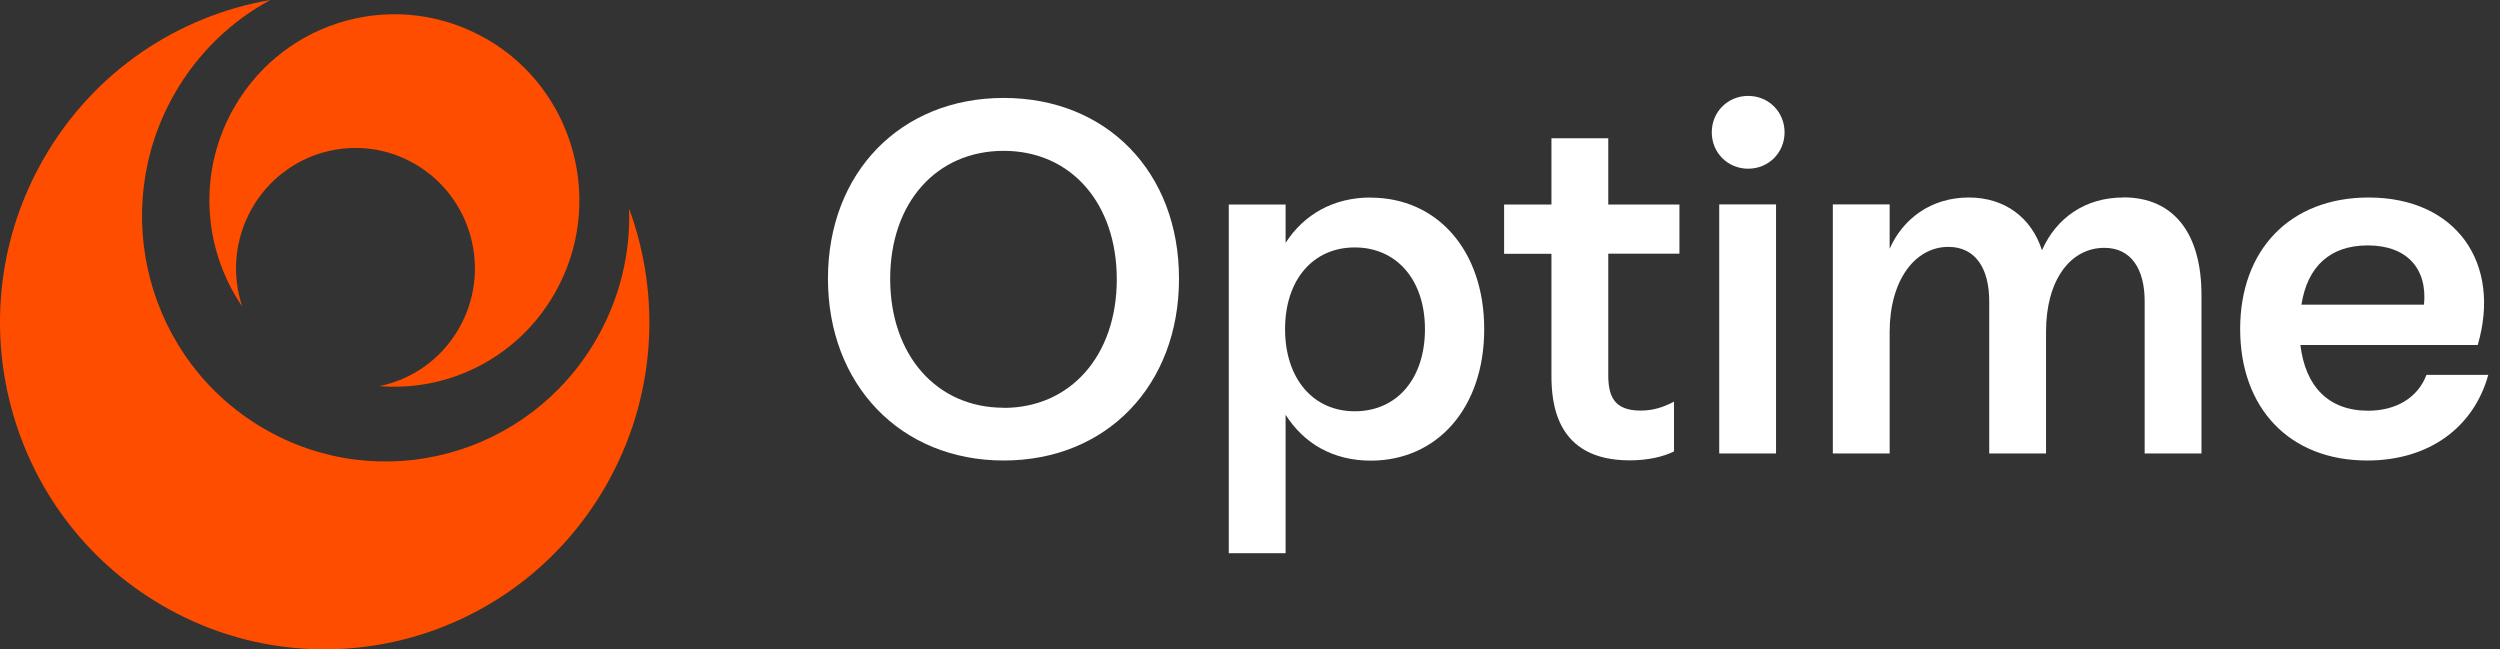
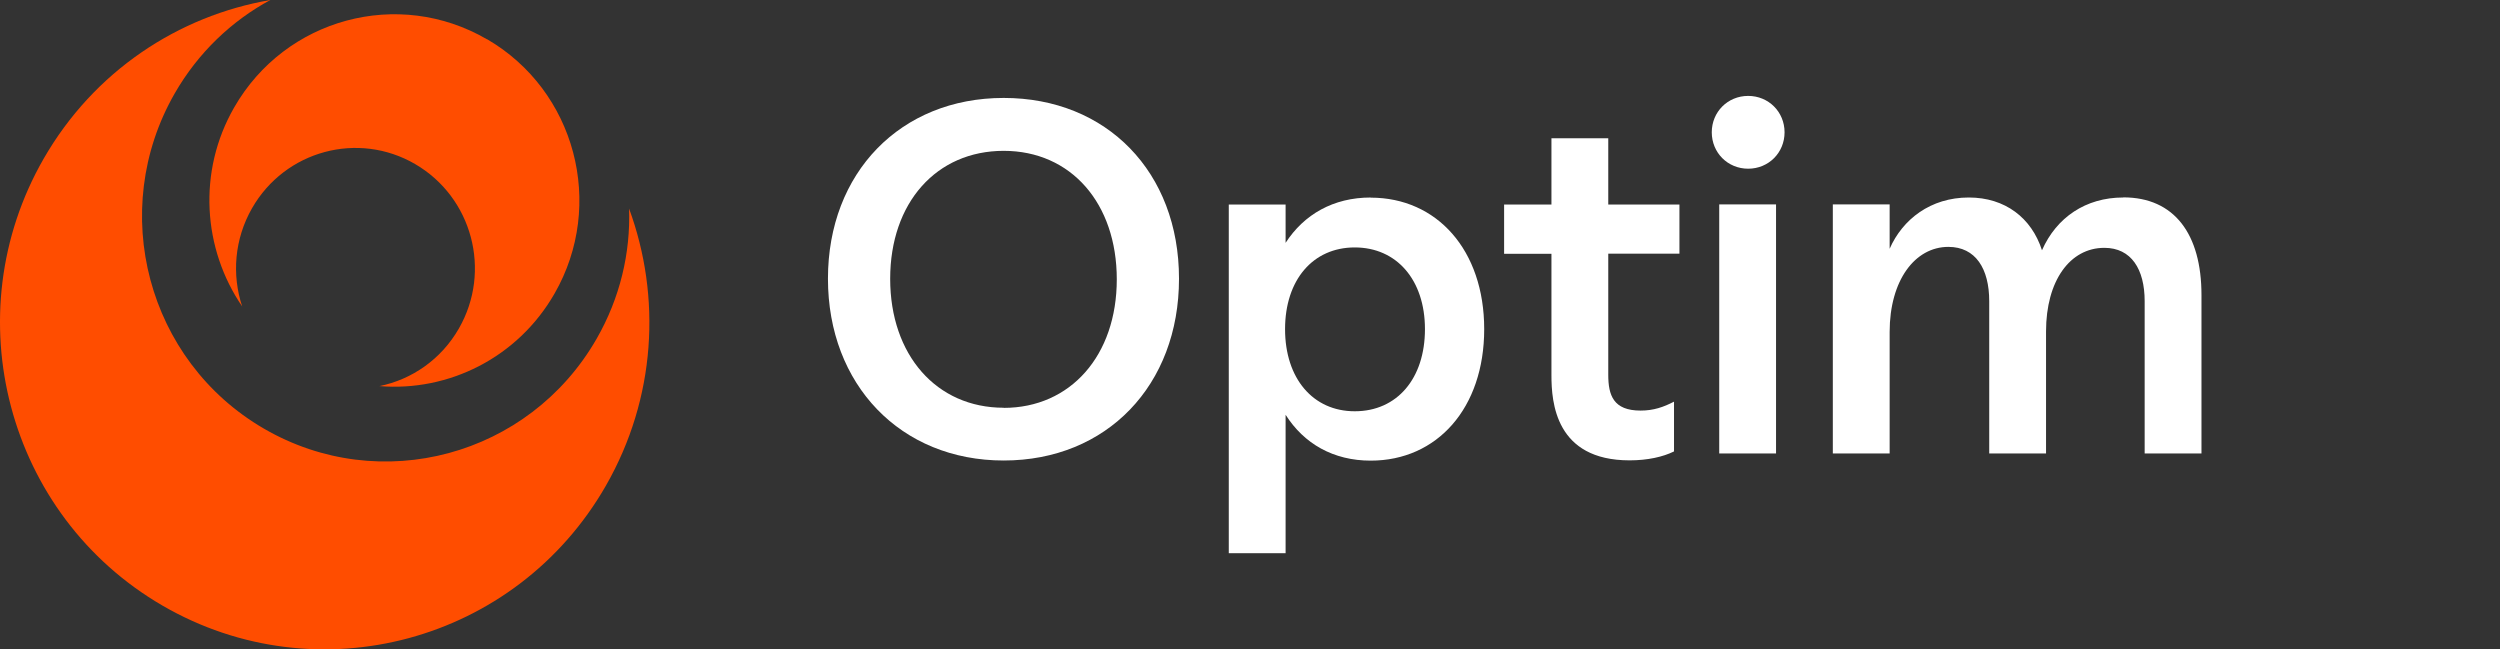
<svg xmlns="http://www.w3.org/2000/svg" width="154" height="40" viewBox="0 0 154 40" fill="none">
  <rect x="0" y="0" width="154" height="40" fill="#333333" stroke="none" />
  <g id="OPTIME_x5F_Horizontal_Logo">
    <g id="Group">
      <path id="Vector" fill-rule="evenodd" clip-rule="evenodd" d="M61.827 28.367C68.177 28.367 72.627 23.733 72.627 17.167C72.627 10.6 68.177 6.033 61.827 6.033C55.477 6.033 51.002 10.633 51.002 17.167C51.002 23.7 55.477 28.367 61.827 28.367ZM61.827 25.117C57.685 25.117 54.835 21.867 54.835 17.175C54.835 12.483 57.685 9.292 61.827 9.292C65.969 9.292 68.794 12.517 68.794 17.208C68.794 21.9 65.944 25.125 61.827 25.125V25.117Z" fill="white" />
      <path id="Vector_2" fill-rule="evenodd" clip-rule="evenodd" d="M84.435 12.167C82.135 12.167 80.327 13.209 79.193 14.959V12.6H75.693V34.076H79.193V25.55C80.327 27.334 82.135 28.375 84.435 28.375C88.519 28.375 91.427 25.151 91.427 20.275C91.427 15.4 88.51 12.175 84.435 12.175V12.167ZM83.452 25.334C80.877 25.334 79.16 23.309 79.16 20.275C79.16 17.242 80.877 15.242 83.452 15.242C86.027 15.242 87.777 17.234 87.777 20.275C87.777 23.317 86.06 25.334 83.452 25.334Z" fill="white" />
      <path id="Vector_3" fill-rule="evenodd" clip-rule="evenodd" d="M103.453 12.6H99.069V8.517H95.569V12.6H92.653V15.633H95.569V23.117C95.569 24.775 95.811 28.358 100.386 28.358C101.494 28.358 102.444 28.142 103.119 27.808V24.742C102.478 25.075 101.861 25.292 101.061 25.292C99.377 25.292 99.069 24.342 99.069 23.084V15.625H103.453V12.592V12.6Z" fill="white" />
      <path id="Vector_4" fill-rule="evenodd" clip-rule="evenodd" d="M107.687 10.392C108.945 10.392 109.929 9.408 109.929 8.15C109.929 6.892 108.945 5.908 107.687 5.908C106.429 5.908 105.445 6.892 105.445 8.15C105.445 9.408 106.429 10.392 107.687 10.392ZM109.404 27.933V12.592H105.904V27.933H109.404Z" fill="white" />
      <path id="Vector_5" fill-rule="evenodd" clip-rule="evenodd" d="M130.786 12.166C128.486 12.166 126.678 13.392 125.786 15.417C125.144 13.425 123.519 12.166 121.277 12.166C118.919 12.166 117.194 13.517 116.402 15.325V12.591H112.902V27.933H116.402V20.45C116.402 17.258 117.969 15.208 120.019 15.208C121.702 15.208 122.536 16.558 122.536 18.55V27.933H126.036V20.417C126.036 17.292 127.511 15.267 129.628 15.267C131.286 15.267 132.111 16.583 132.111 18.55V27.933H135.611V18.175C135.611 14.433 133.953 12.158 130.794 12.158L130.786 12.166Z" fill="white" />
-       <path id="Vector_6" fill-rule="evenodd" clip-rule="evenodd" d="M149.469 23.092C148.944 24.5 147.594 25.3 145.878 25.3C143.428 25.3 142.011 23.8 141.703 21.25H152.628C154.103 16.217 151.311 12.167 145.911 12.167C141.061 12.167 137.994 15.392 137.994 20.267C137.994 25.142 141.028 28.367 145.819 28.367C149.653 28.367 152.386 26.309 153.278 23.092H149.478H149.469ZM145.853 15.117C148.278 15.117 149.536 16.559 149.319 18.767H141.769C142.136 16.409 143.544 15.117 145.853 15.117Z" fill="white" />
    </g>
    <g id="Group_2">
      <path id="Vector_7" fill-rule="evenodd" clip-rule="evenodd" d="M38.752 12.85C40.744 18.275 40.419 24.517 37.319 29.925C31.794 39.559 19.569 42.859 10.002 37.3C0.435 31.742 -2.84 19.417 2.685 9.783C5.785 4.383 10.985 0.975 16.652 0C14.277 1.283 12.21 3.233 10.76 5.758C6.618 12.983 9.077 22.234 16.252 26.4C23.427 30.575 32.602 28.1 36.752 20.867C38.202 18.342 38.844 15.567 38.752 12.85Z" fill="#FF4D00" />
      <path id="Vector_8" fill-rule="evenodd" clip-rule="evenodd" d="M29.993 2.409C35.443 5.575 37.31 12.601 34.16 18.084C31.885 22.051 27.618 24.134 23.376 23.784C25.368 23.376 27.176 22.142 28.268 20.234C30.301 16.692 29.093 12.159 25.576 10.109C22.059 8.059 17.559 9.275 15.526 12.825C14.434 14.734 14.276 16.934 14.918 18.876C12.501 15.342 12.151 10.575 14.426 6.617C17.576 1.125 24.543 -0.75 29.993 2.417V2.409Z" fill="#FF4D00" />
    </g>
  </g>
</svg>